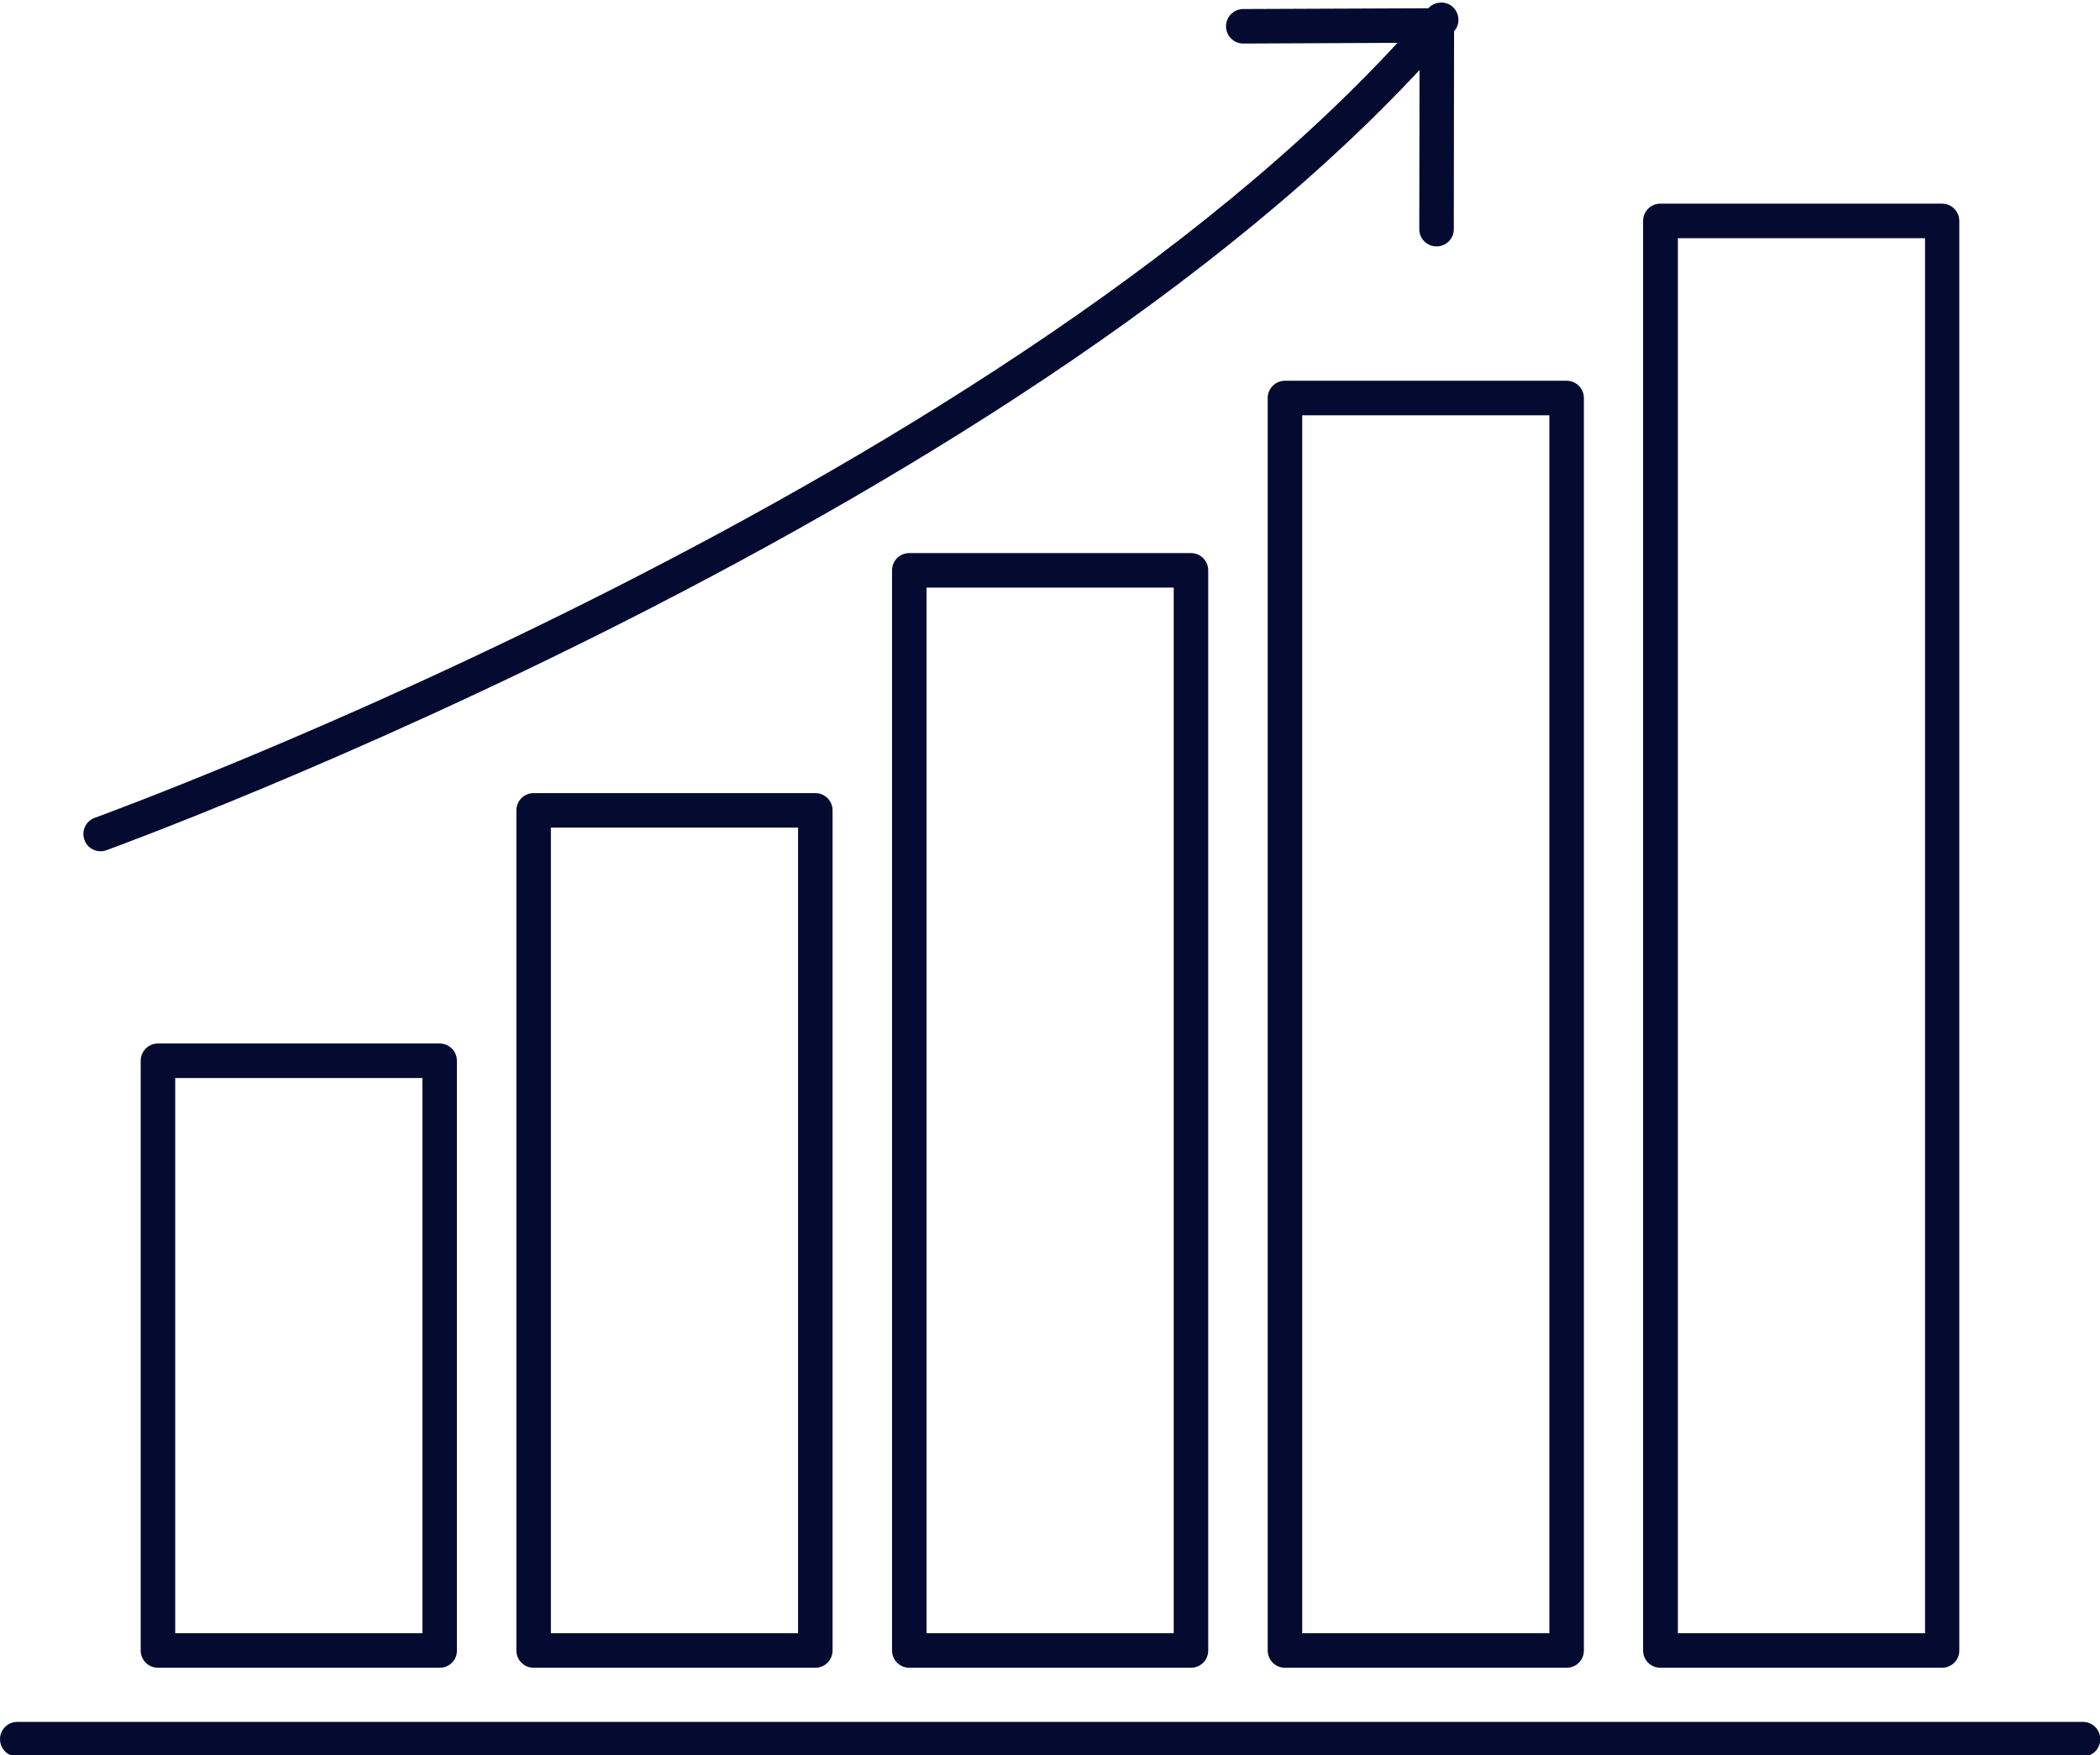
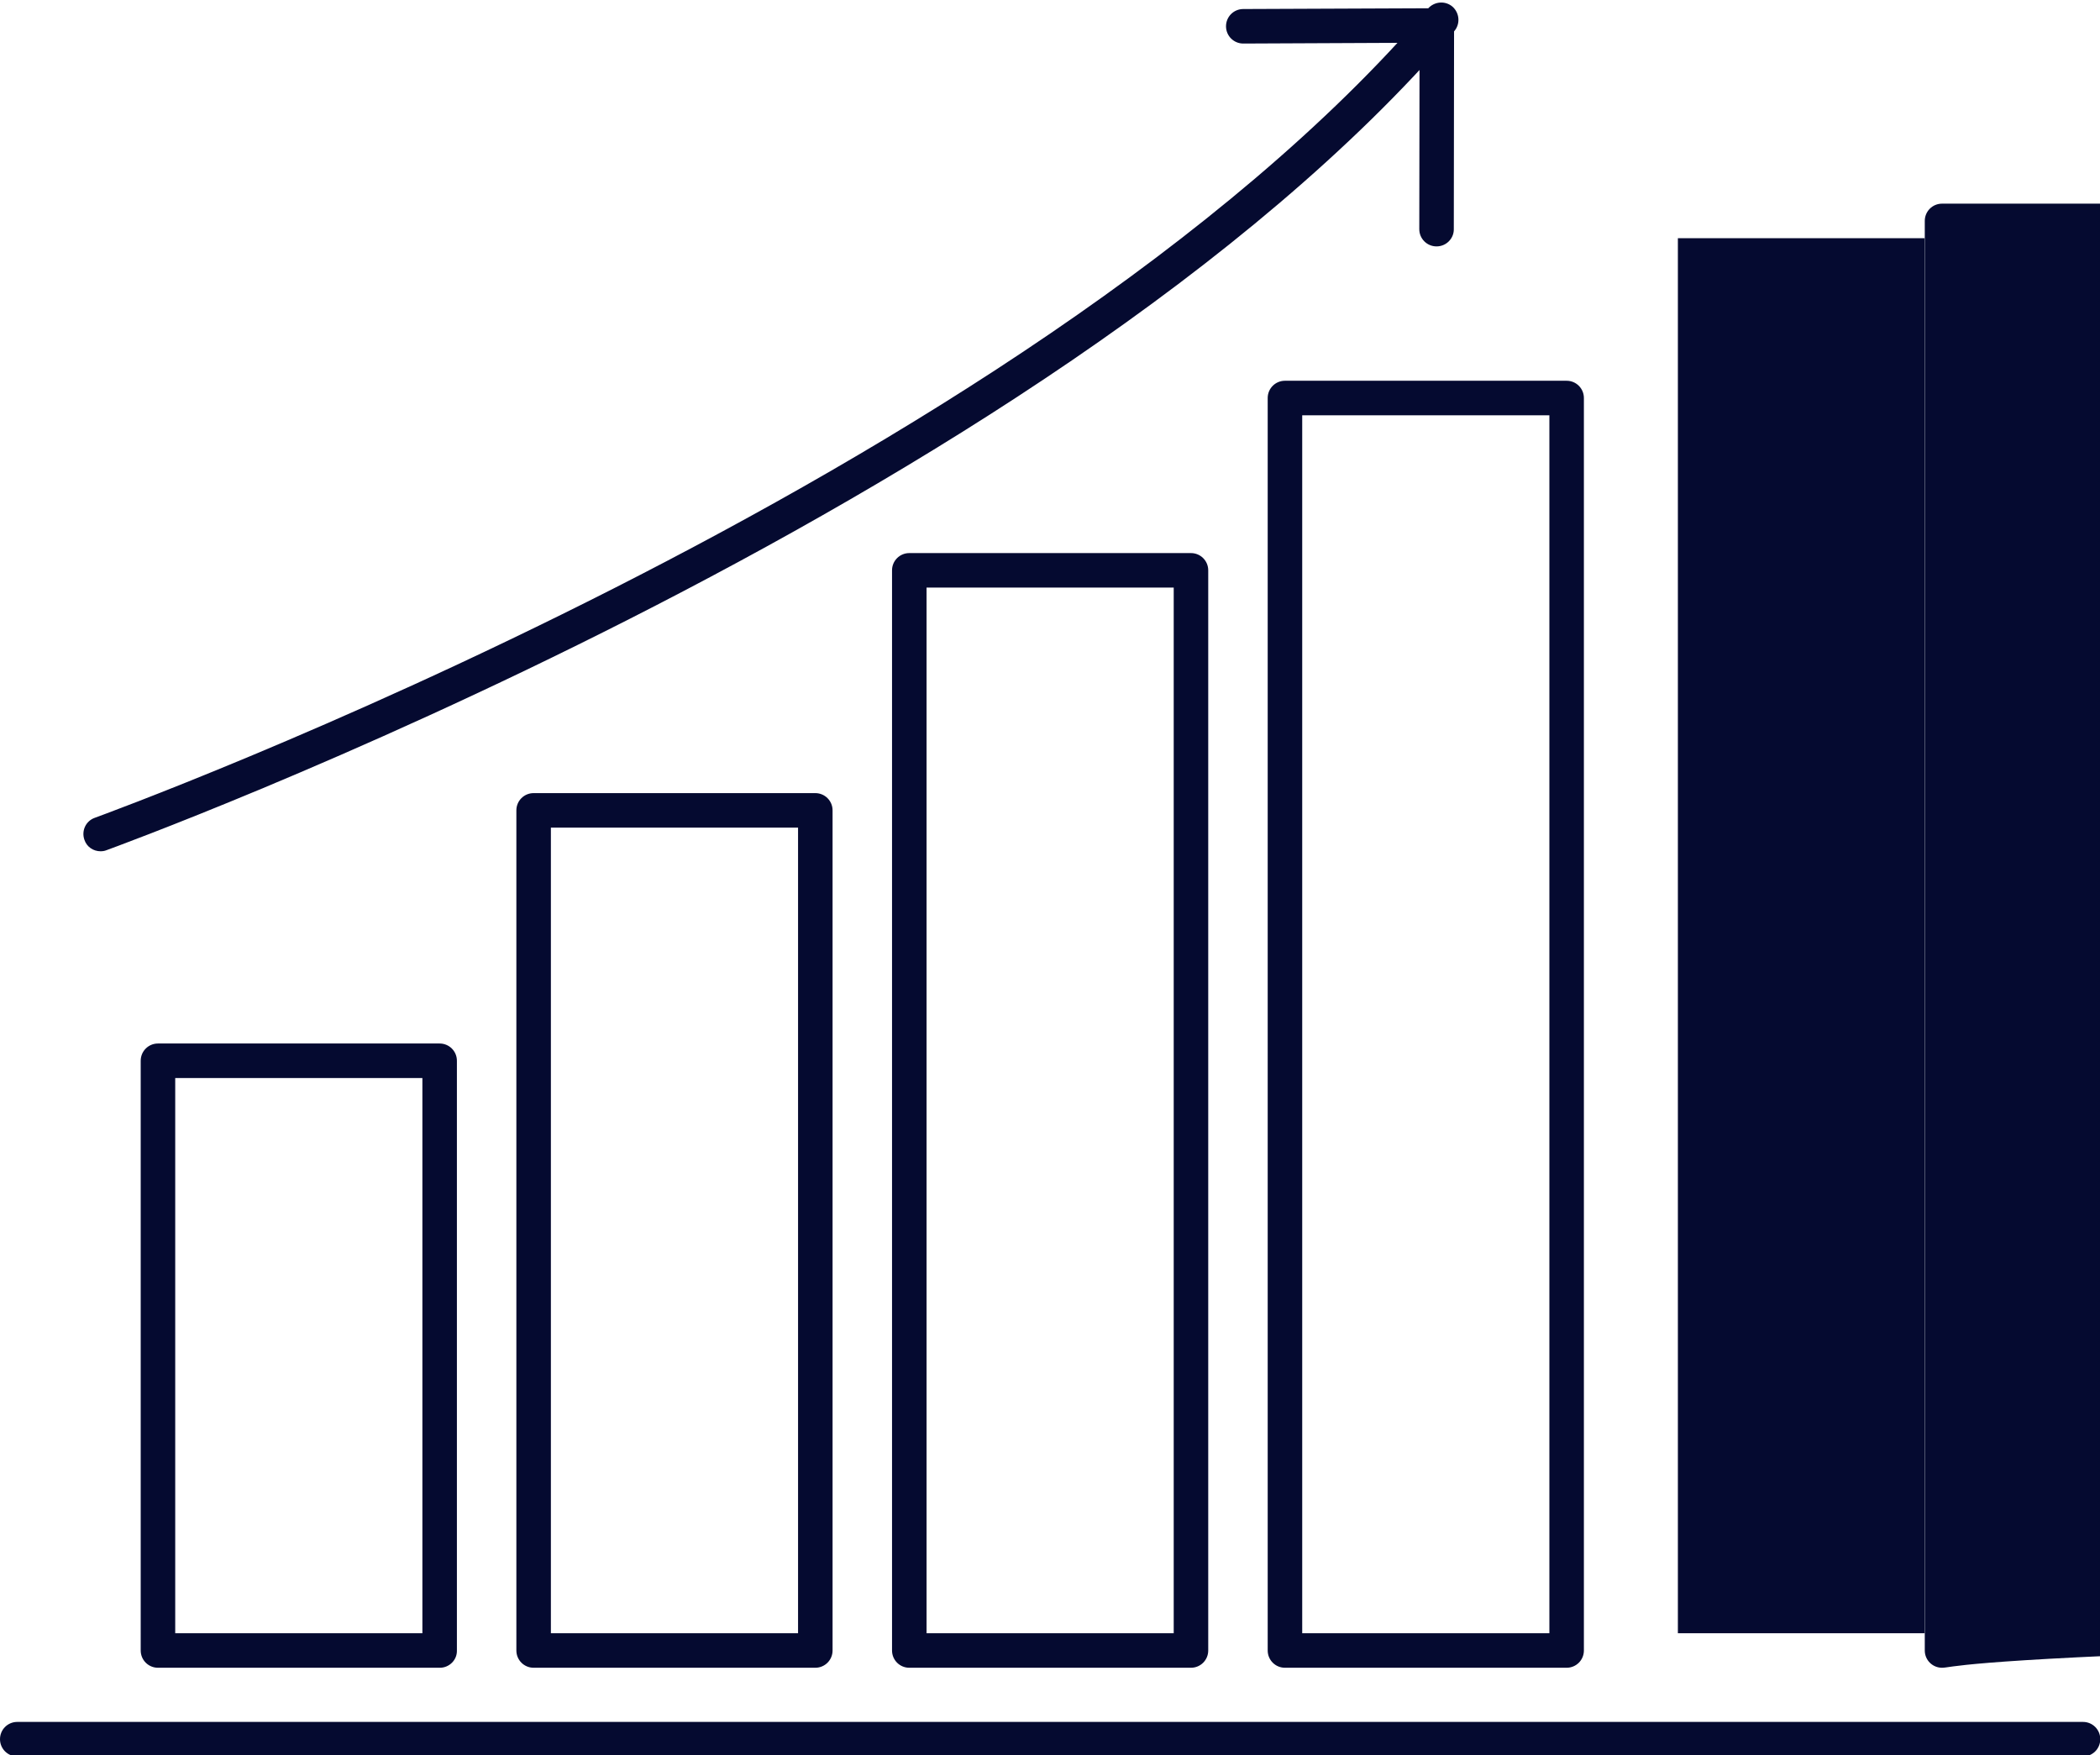
<svg xmlns="http://www.w3.org/2000/svg" fill="#000000" height="66.1" preserveAspectRatio="xMidYMid meet" version="1" viewBox="0.0 -0.1 79.1 66.1" width="79.1" zoomAndPan="magnify">
  <g id="change1_1">
-     <path d="M73.15,62.71H62.54c-0.36,0-0.65-0.29-0.65-0.65V8.22c0-0.36,0.29-0.65,0.65-0.65h10.61 c0.36,0,0.65,0.29,0.65,0.65v53.85C73.8,62.42,73.51,62.71,73.15,62.71z M63.2,61.41h9.31V8.87H63.2V61.41z M59.01,62.71H48.4 c-0.36,0-0.65-0.29-0.65-0.65V14.89c0-0.36,0.29-0.65,0.65-0.65h10.61c0.36,0,0.65,0.29,0.65,0.65v47.17 C59.66,62.42,59.37,62.71,59.01,62.71z M49.05,61.41h9.31V15.54h-9.31V61.41z M44.86,62.71H34.25c-0.36,0-0.65-0.29-0.65-0.65V21.38 c0-0.36,0.29-0.65,0.65-0.65h10.61c0.36,0,0.65,0.29,0.65,0.65v40.68C45.51,62.42,45.22,62.71,44.86,62.71z M34.9,61.41h9.31V22.03 H34.9V61.41z M30.71,62.71H20.1c-0.36,0-0.65-0.29-0.65-0.65V30.42c0-0.36,0.29-0.65,0.65-0.65h10.61c0.36,0,0.65,0.29,0.65,0.65 v31.64C31.36,62.42,31.07,62.71,30.71,62.71z M20.75,61.41h9.31V31.07h-9.31V61.41z M16.57,62.71H5.95c-0.36,0-0.65-0.29-0.65-0.65 V39.85c0-0.36,0.29-0.65,0.65-0.65h10.61c0.36,0,0.65,0.29,0.65,0.65v22.21C17.22,62.42,16.92,62.71,16.57,62.71z M6.6,61.41h9.31 V40.5H6.6V61.41z M79.11,65.4c0-0.36-0.29-0.65-0.65-0.65H0.65C0.29,64.75,0,65.04,0,65.4c0,0.36,0.29,0.65,0.65,0.65h77.81 C78.82,66.05,79.11,65.76,79.11,65.4z M4.01,31.92c0.35-0.13,35.32-12.84,50.77-30.85c0.23-0.27,0.2-0.68-0.07-0.92 c-0.27-0.23-0.68-0.2-0.92,0.07C38.57,17.97,3.92,30.57,3.57,30.7c-0.34,0.12-0.51,0.49-0.39,0.83c0.09,0.27,0.34,0.43,0.61,0.43 C3.86,31.96,3.94,31.95,4.01,31.92z M54.76,8.54l0.01-7.68c0-0.17-0.07-0.34-0.19-0.46c-0.12-0.12-0.32-0.2-0.46-0.19l-7.29,0.03 c-0.36,0-0.65,0.29-0.65,0.65c0,0.36,0.29,0.65,0.65,0.65c0,0,0,0,0,0l6.64-0.03l-0.01,7.02c0,0.36,0.29,0.65,0.65,0.65c0,0,0,0,0,0 C54.47,9.18,54.76,8.89,54.76,8.54z" fill="#050a30" />
+     <path d="M73.15,62.71c-0.36,0-0.65-0.29-0.65-0.65V8.22c0-0.36,0.29-0.65,0.65-0.65h10.61 c0.36,0,0.65,0.29,0.65,0.65v53.85C73.8,62.42,73.51,62.71,73.15,62.71z M63.2,61.41h9.31V8.87H63.2V61.41z M59.01,62.71H48.4 c-0.36,0-0.65-0.29-0.65-0.65V14.89c0-0.36,0.29-0.65,0.65-0.65h10.61c0.36,0,0.65,0.29,0.65,0.65v47.17 C59.66,62.42,59.37,62.71,59.01,62.71z M49.05,61.41h9.31V15.54h-9.31V61.41z M44.86,62.71H34.25c-0.36,0-0.65-0.29-0.65-0.65V21.38 c0-0.36,0.29-0.65,0.65-0.65h10.61c0.36,0,0.65,0.29,0.65,0.65v40.68C45.51,62.42,45.22,62.71,44.86,62.71z M34.9,61.41h9.31V22.03 H34.9V61.41z M30.71,62.71H20.1c-0.36,0-0.65-0.29-0.65-0.65V30.42c0-0.36,0.29-0.65,0.65-0.65h10.61c0.36,0,0.65,0.29,0.65,0.65 v31.64C31.36,62.42,31.07,62.71,30.71,62.71z M20.75,61.41h9.31V31.07h-9.31V61.41z M16.57,62.71H5.95c-0.36,0-0.65-0.29-0.65-0.65 V39.85c0-0.36,0.29-0.65,0.65-0.65h10.61c0.36,0,0.65,0.29,0.65,0.65v22.21C17.22,62.42,16.92,62.71,16.57,62.71z M6.6,61.41h9.31 V40.5H6.6V61.41z M79.11,65.4c0-0.36-0.29-0.65-0.65-0.65H0.65C0.29,64.75,0,65.04,0,65.4c0,0.36,0.29,0.65,0.65,0.65h77.81 C78.82,66.05,79.11,65.76,79.11,65.4z M4.01,31.92c0.35-0.13,35.32-12.84,50.77-30.85c0.23-0.27,0.2-0.68-0.07-0.92 c-0.27-0.23-0.68-0.2-0.92,0.07C38.57,17.97,3.92,30.57,3.57,30.7c-0.34,0.12-0.51,0.49-0.39,0.83c0.09,0.27,0.34,0.43,0.61,0.43 C3.86,31.96,3.94,31.95,4.01,31.92z M54.76,8.54l0.01-7.68c0-0.17-0.07-0.34-0.19-0.46c-0.12-0.12-0.32-0.2-0.46-0.19l-7.29,0.03 c-0.36,0-0.65,0.29-0.65,0.65c0,0.36,0.29,0.65,0.65,0.65c0,0,0,0,0,0l6.64-0.03l-0.01,7.02c0,0.36,0.29,0.65,0.65,0.65c0,0,0,0,0,0 C54.47,9.18,54.76,8.89,54.76,8.54z" fill="#050a30" />
  </g>
</svg>